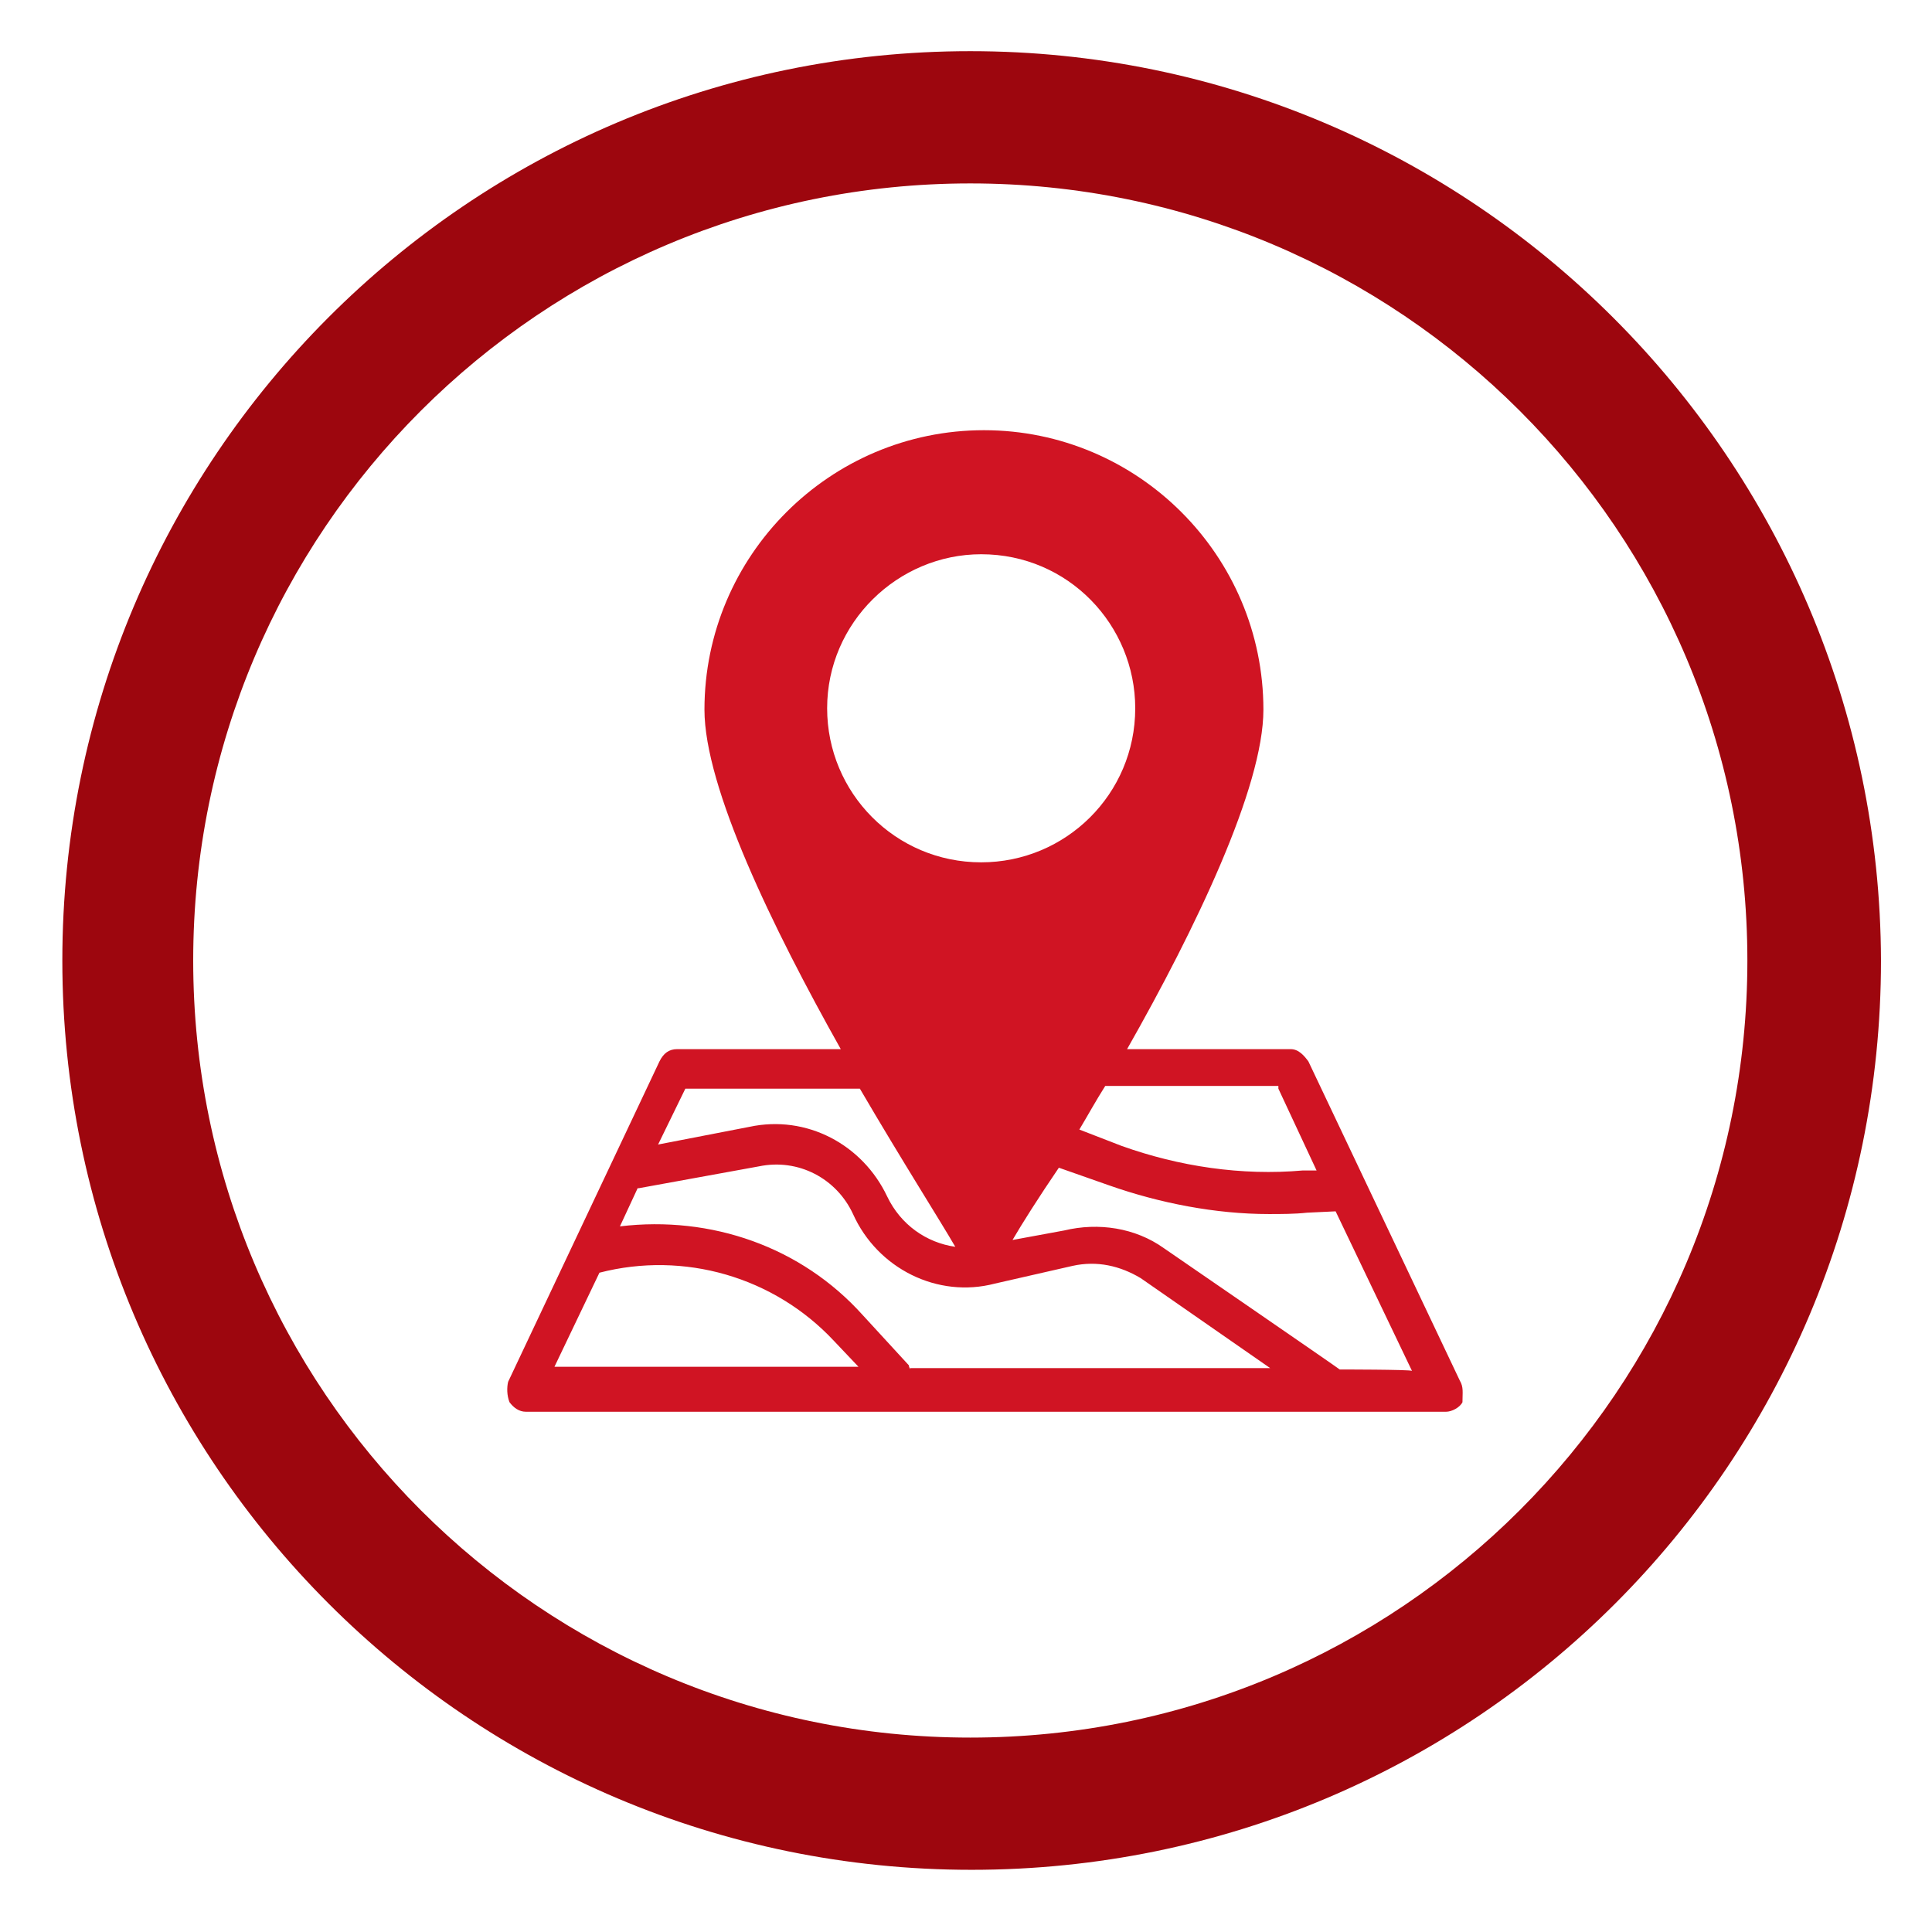
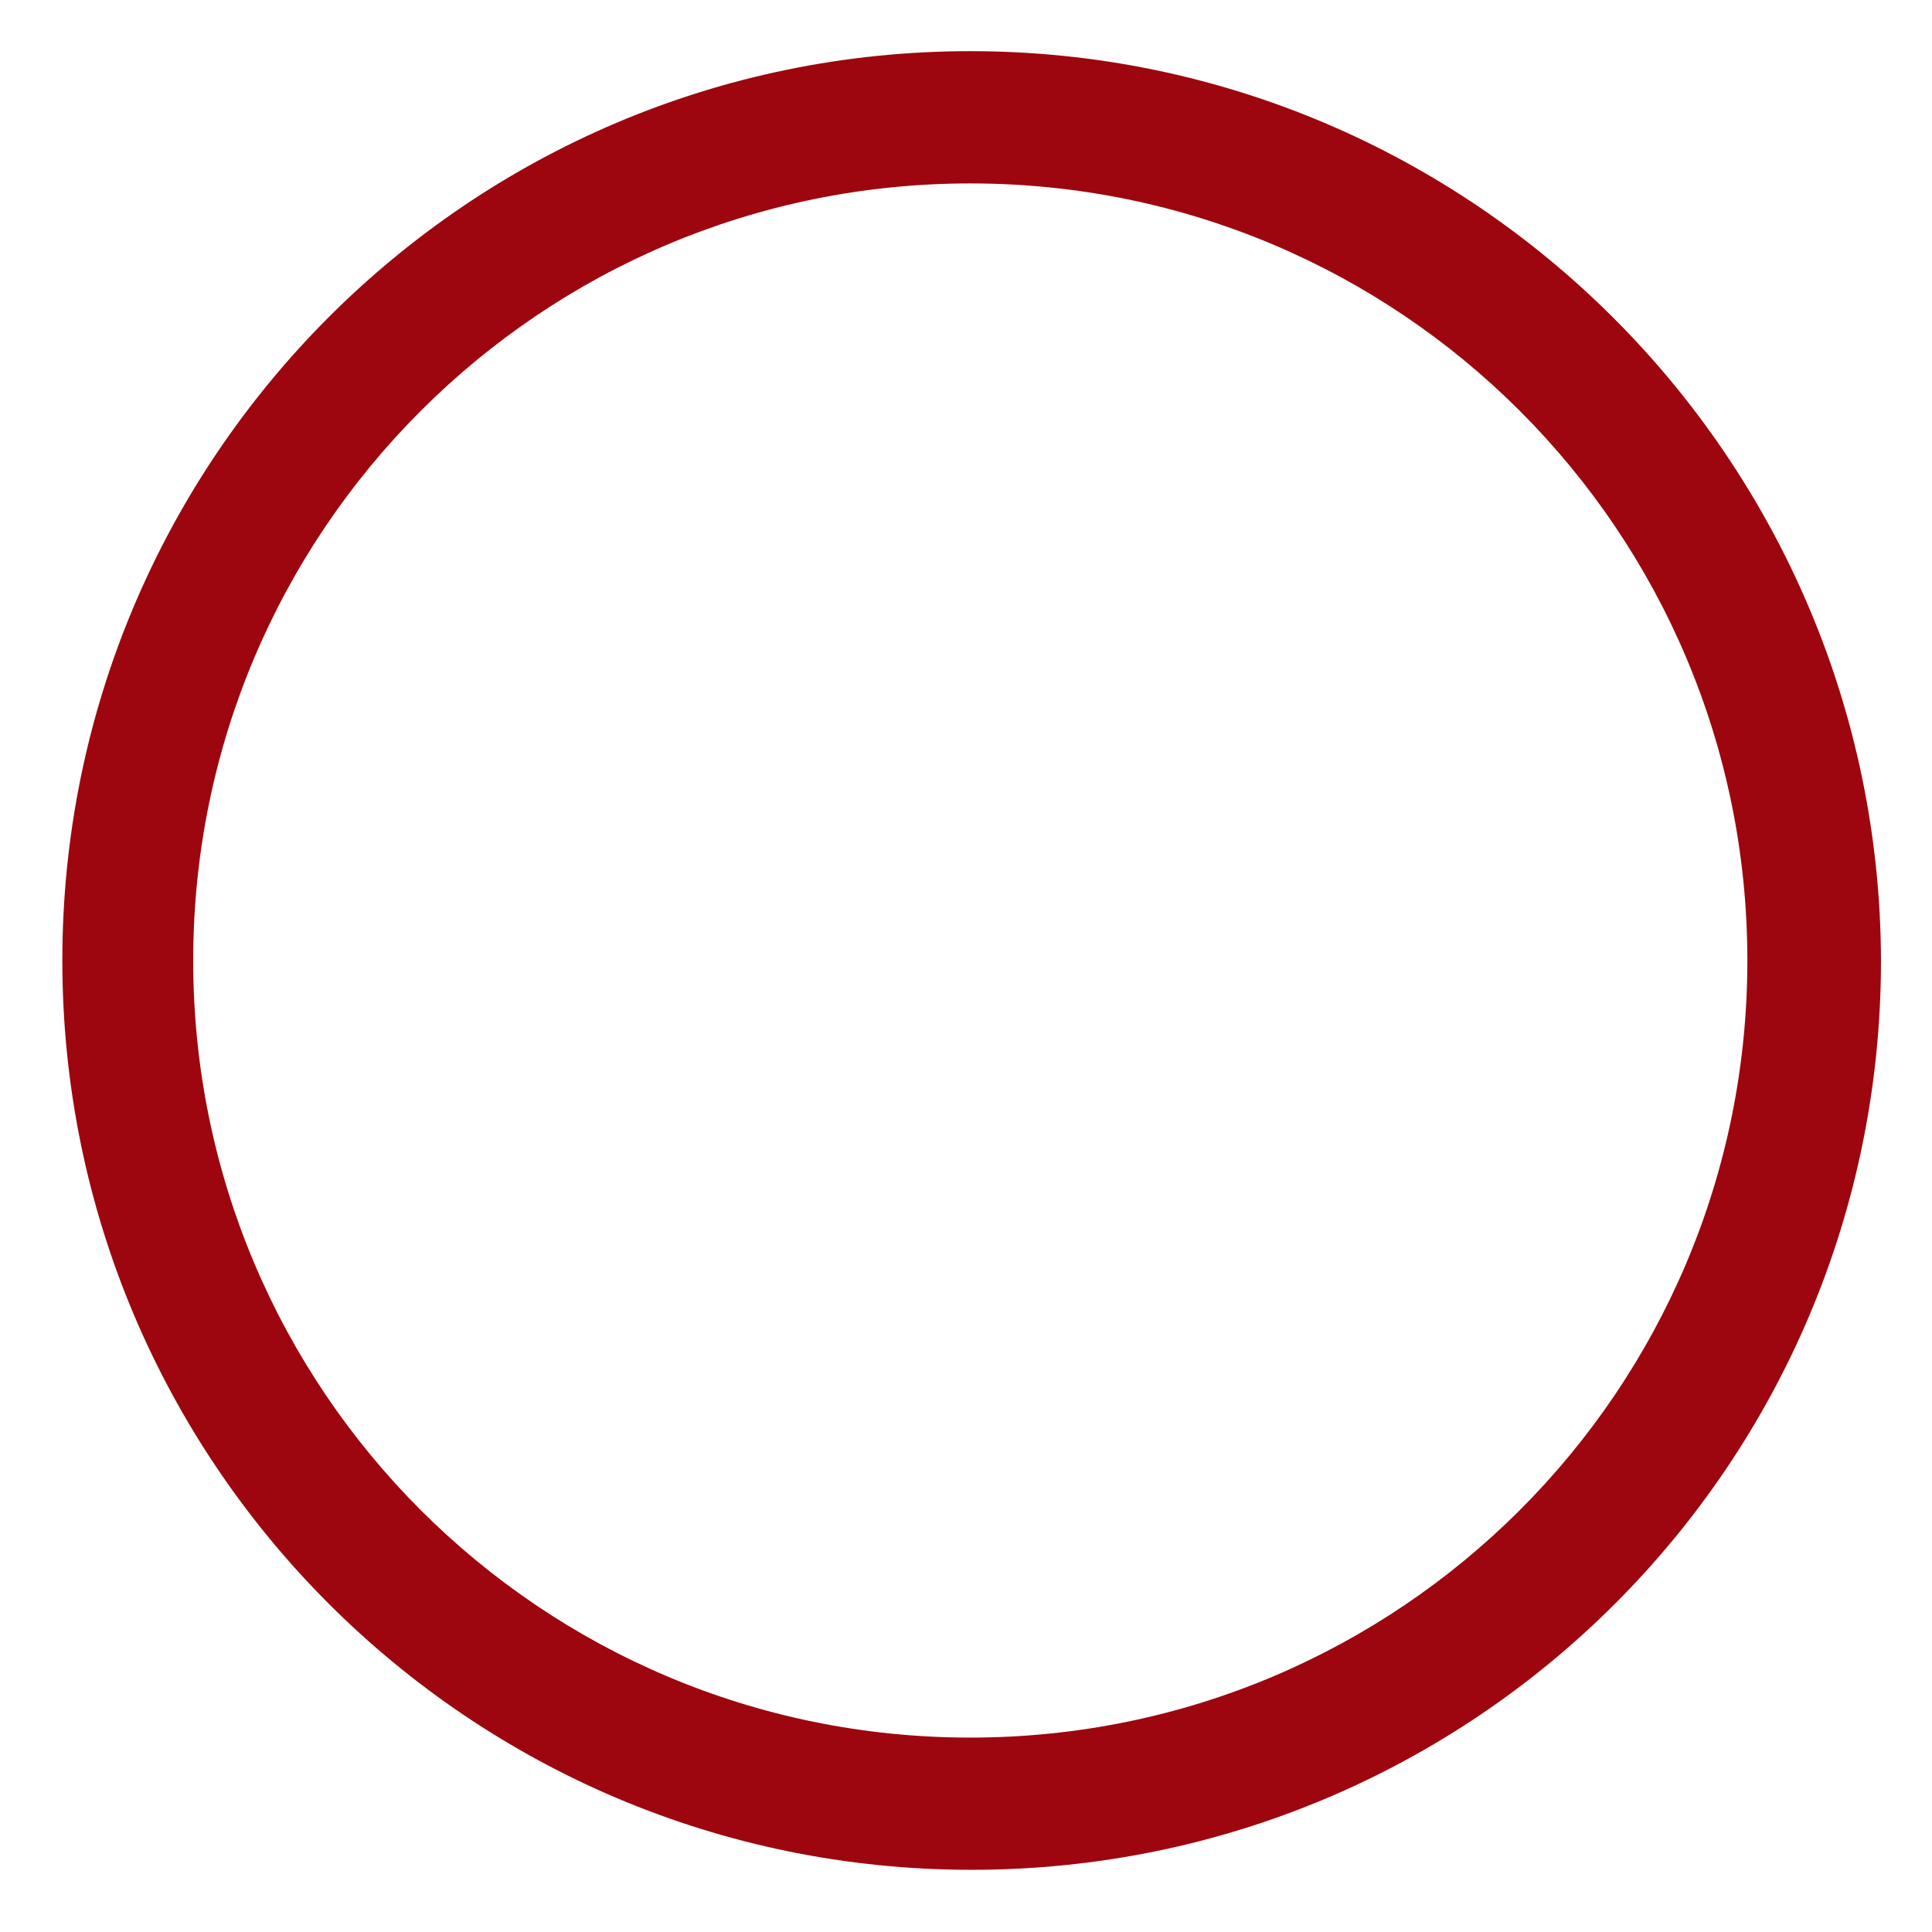
<svg xmlns="http://www.w3.org/2000/svg" version="1.1" id="Capa_1" x="0px" y="0px" width="64px" height="64px" viewBox="0 0 64 64" enable-background="new 0 0 64 64" xml:space="preserve">
  <g>
    <path fill="#9D060E" d="M32.142,1.695c-16.619,0-30.077,13.503-30.077,30.123S15.522,61.94,32.187,61.94   s30.123-13.458,30.123-30.123C62.264,15.198,48.761,1.695,32.142,1.695z M32.142,57.56C17.916,57.56,6.4,46.044,6.4,31.818   S17.916,6.076,32.142,6.076s25.742,11.516,25.742,25.742S46.367,57.56,32.142,57.56z" />
-     <path fill="#D01423" d="M48.355,45.727L43.342,35.16c-0.135-0.181-0.316-0.406-0.587-0.406h-5.419   c2.258-3.974,4.516-8.671,4.516-11.245c0-5.103-4.155-9.258-9.258-9.258c-5.103,0-9.258,4.155-9.258,9.258   c0,2.574,2.258,7.226,4.516,11.245h-5.419c-0.271,0-0.452,0.135-0.587,0.406l-5.013,10.613c-0.045,0.181-0.045,0.452,0.045,0.677   c0.135,0.181,0.316,0.316,0.542,0.316h30.484c0.181,0,0.452-0.135,0.542-0.316C48.445,46.134,48.49,45.953,48.355,45.727z    M42.348,36.018v0.045l1.265,2.71h-0.452c-2.032,0.181-4.11-0.135-6.006-0.813l-1.4-0.542c0.271-0.452,0.542-0.948,0.858-1.445   h5.735V36.018z M27.4,23.463c0-2.845,2.348-5.103,5.103-5.103c2.89,0,5.103,2.348,5.103,5.103c0,2.845-2.303,5.103-5.103,5.103   C29.658,28.566,27.4,26.263,27.4,23.463z M22.703,36.063h5.781c1.4,2.394,2.665,4.381,3.161,5.239   c-0.948-0.135-1.806-0.723-2.258-1.671c-0.813-1.716-2.665-2.71-4.561-2.303L21.8,37.914L22.703,36.063z M18.367,45.276l1.49-3.116   c2.8-0.723,5.781,0.135,7.768,2.258l0.813,0.858H18.367z M30.155,45.366c0-0.045-0.045-0.045-0.045-0.135l-1.535-1.671   c-2.032-2.258-5.013-3.297-8.039-2.935l0.587-1.265c0,0,0,0,0.045,0l3.974-0.723c1.31-0.271,2.574,0.406,3.116,1.581   c0.813,1.806,2.8,2.8,4.697,2.303l2.574-0.587c0.813-0.181,1.581,0,2.258,0.406l4.29,2.981H30.155V45.366z M44.38,45.366   c-0.045-0.045-5.826-4.019-5.826-4.019c-0.948-0.677-2.168-0.858-3.297-0.587l-1.716,0.316c0.316-0.542,0.858-1.4,1.535-2.394   l1.671,0.587c1.671,0.587,3.523,0.948,5.284,0.948c0.406,0,0.858,0,1.265-0.045l0.948-0.045l2.529,5.284   C46.684,45.366,44.38,45.366,44.38,45.366z" />
  </g>
</svg>